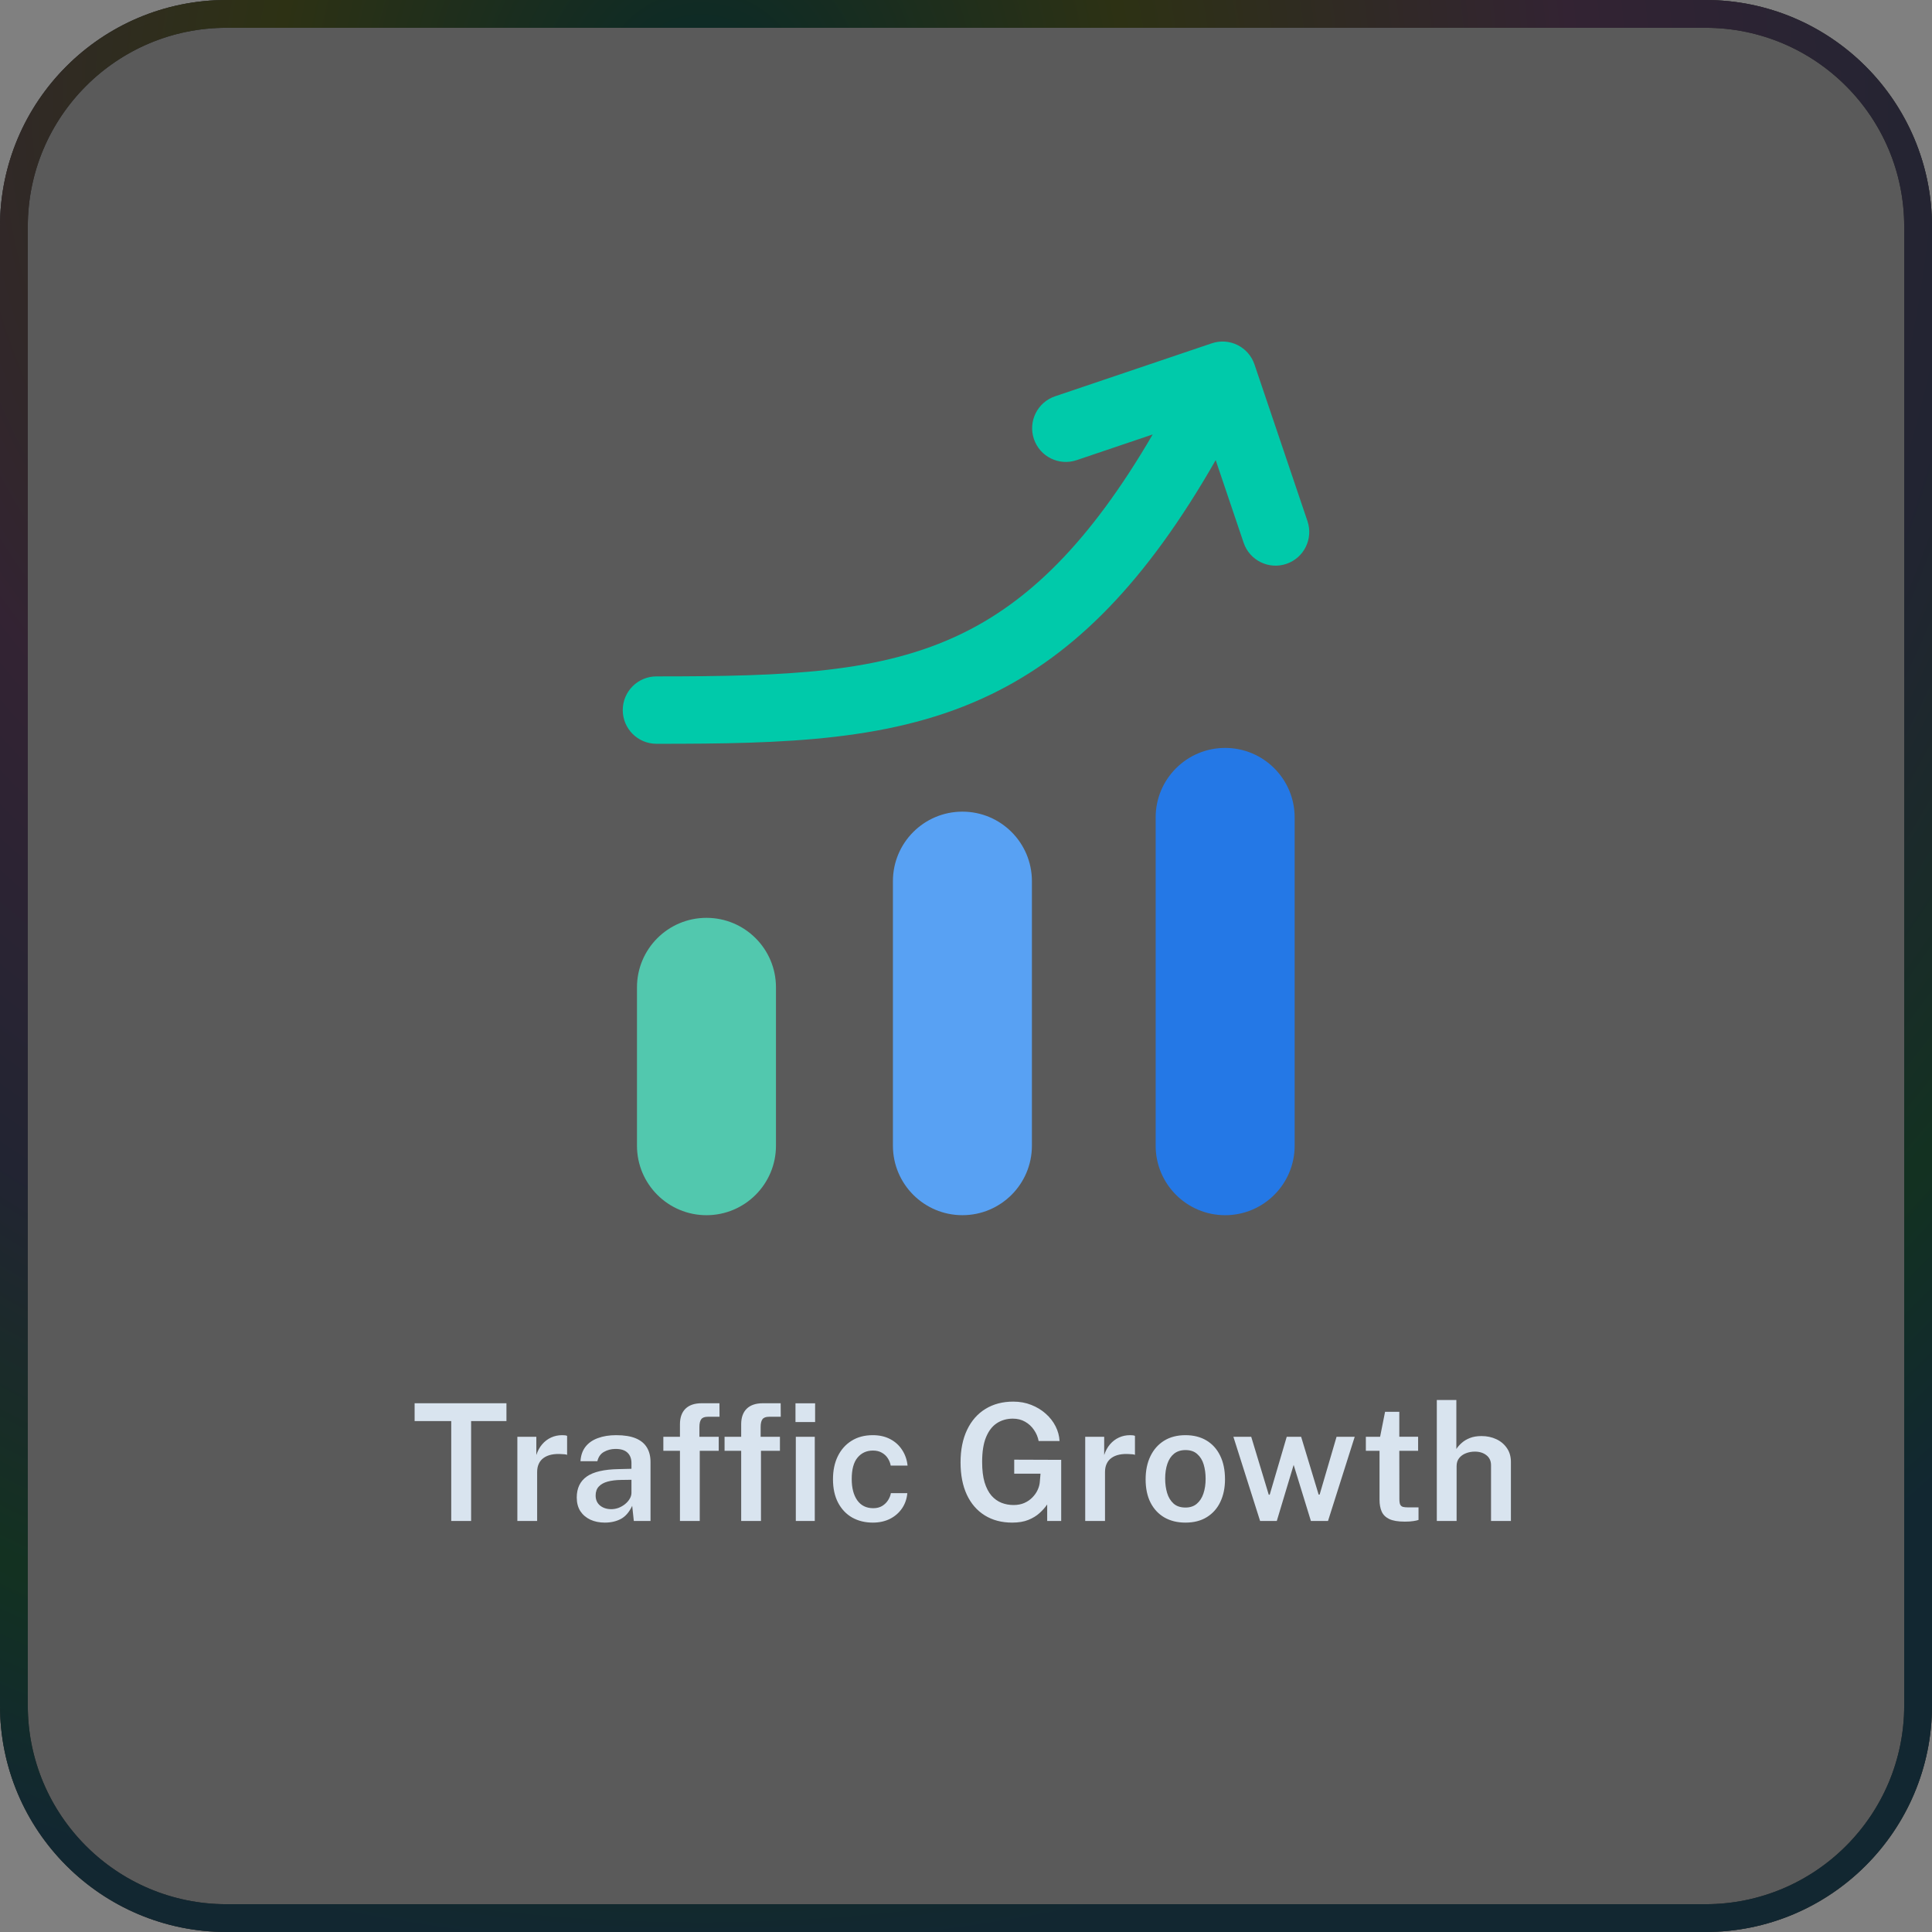
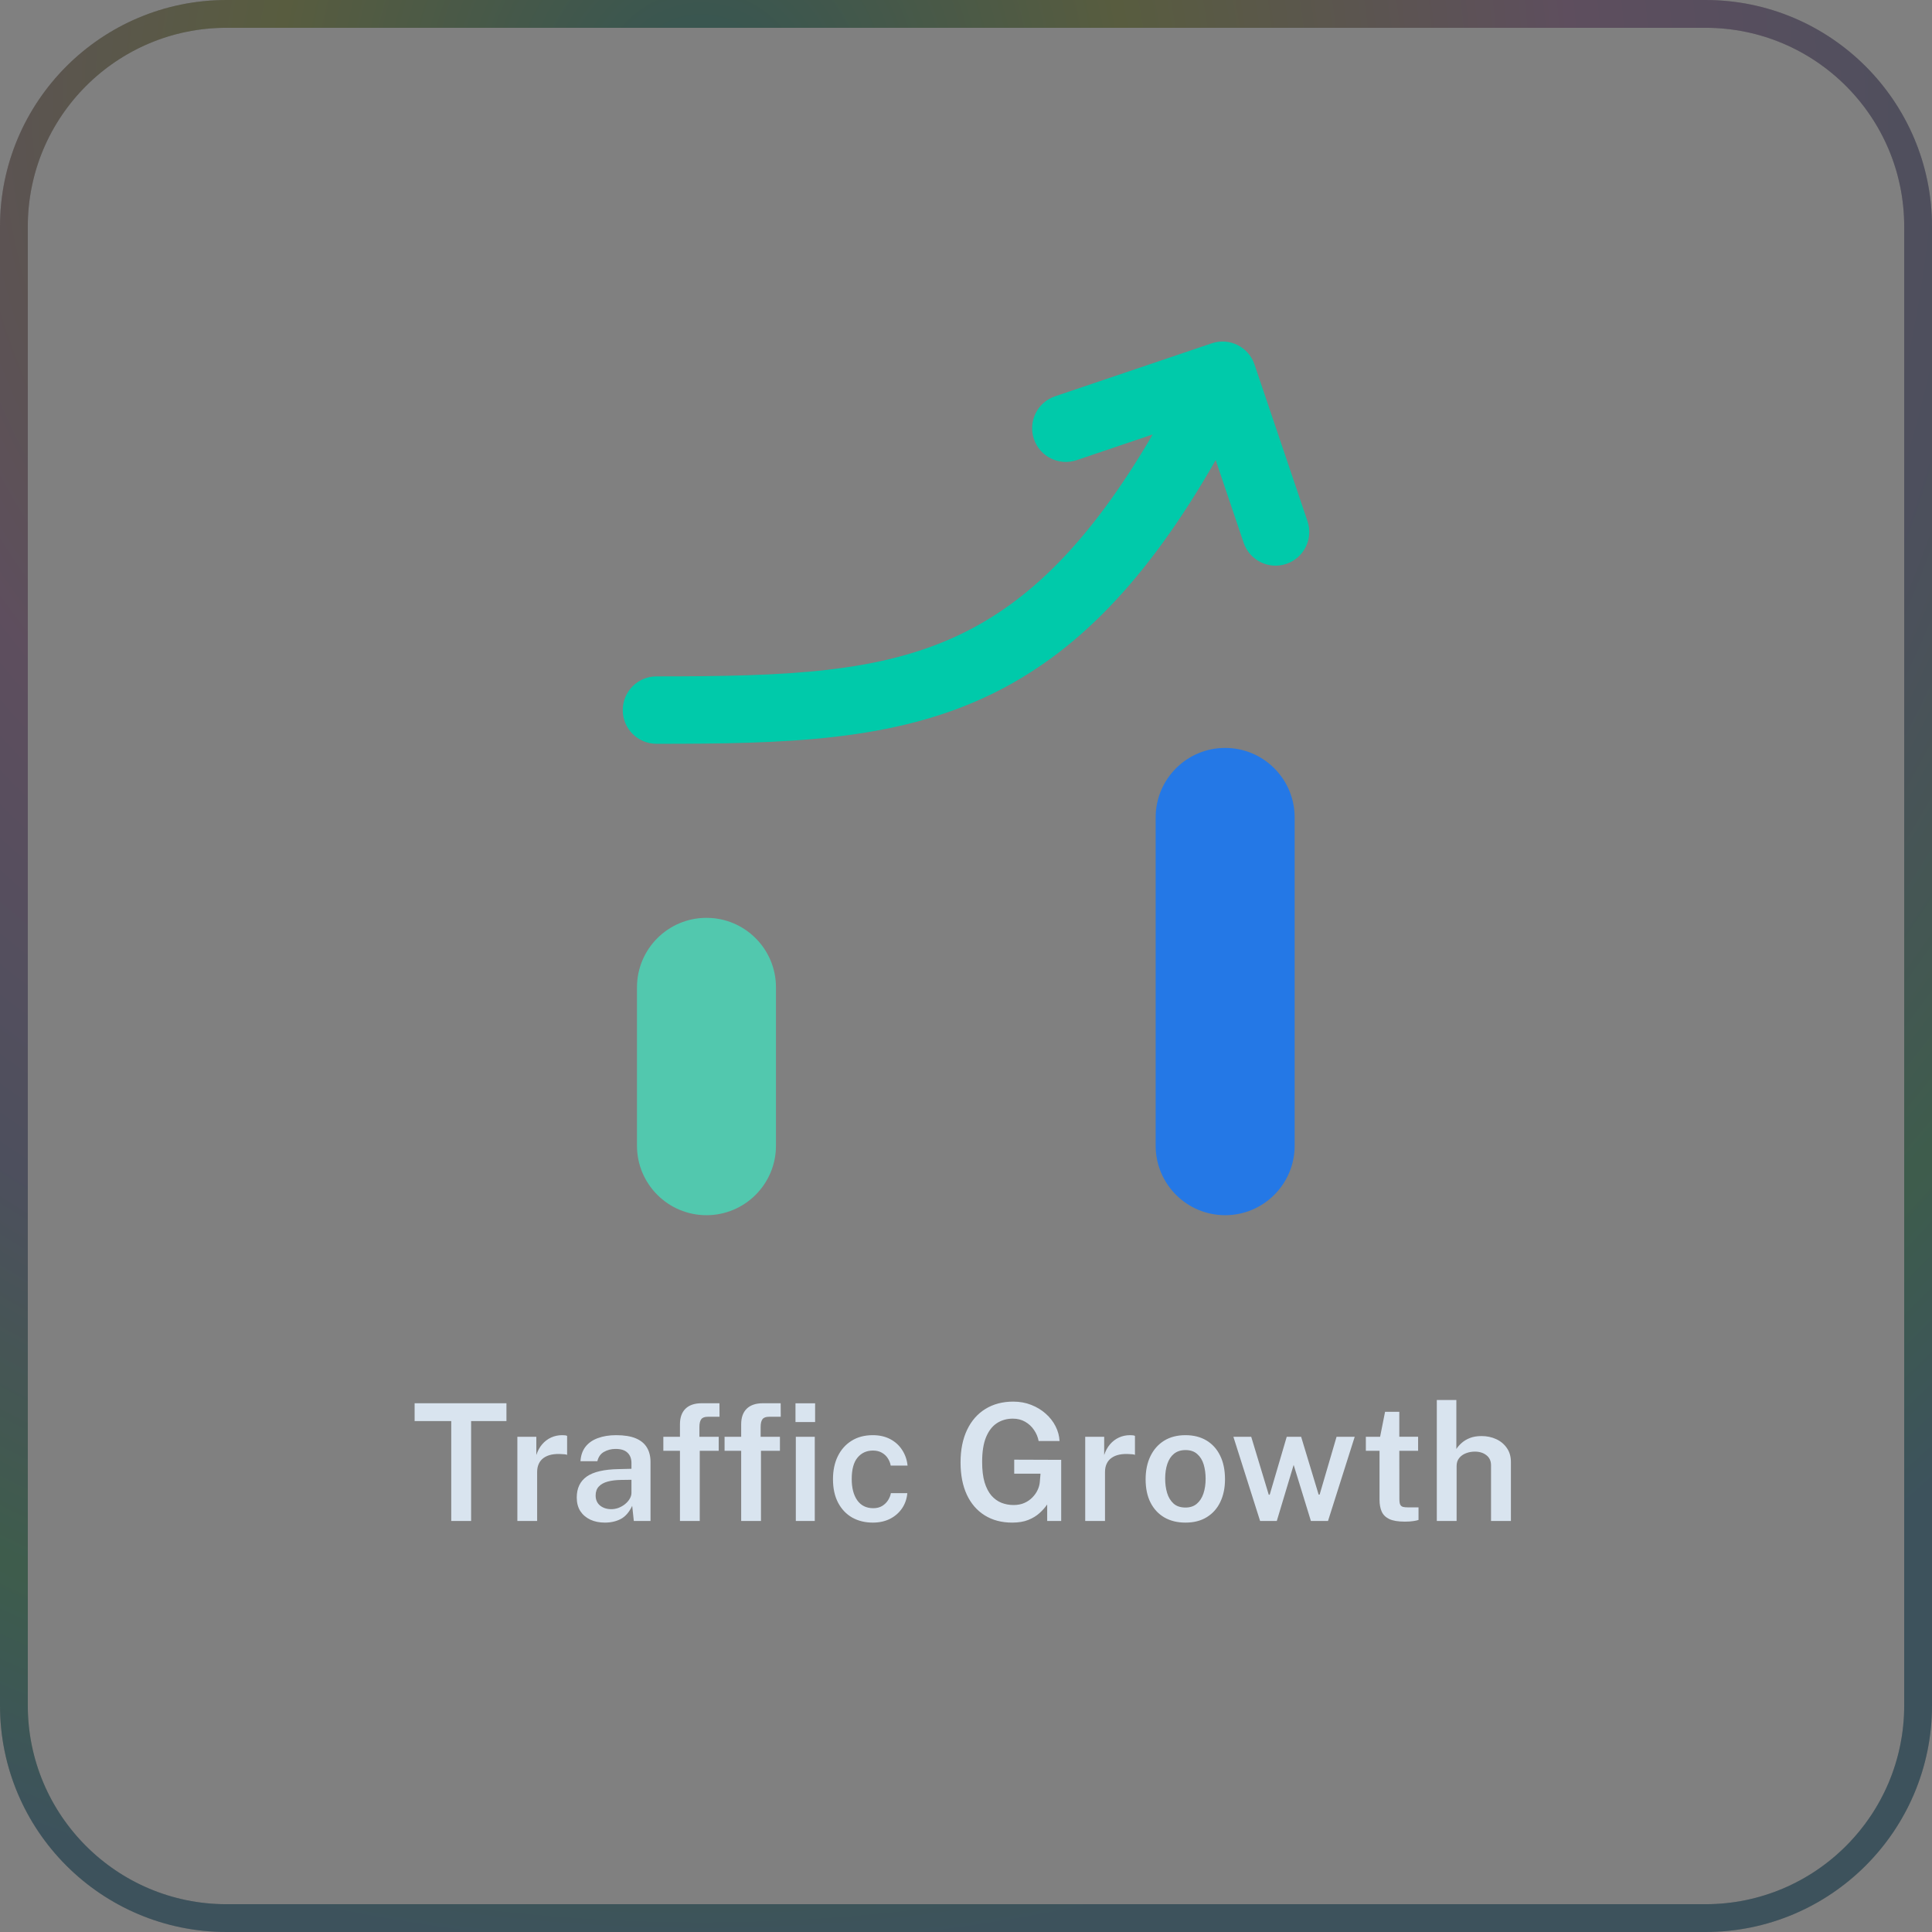
<svg xmlns="http://www.w3.org/2000/svg" width="139" height="139" viewBox="0 0 139 139" fill="none">
  <rect x="0" y="0" width="139" height="139" fill="#808080" stroke="none" />
-   <path d="M122.7 0H16.3C7.298 0 0 7.298 0 16.3V122.7C0 131.702 7.298 139 16.3 139H122.7C131.702 139 139 131.702 139 122.7V16.3C139 7.298 131.702 0 122.7 0Z" fill="black" fill-opacity="0.3" />
  <path d="M122.7 1H16.3C7.85 1 1 7.85 1 16.3V122.7C1 131.15 7.85 138 16.3 138H122.7C131.15 138 138 131.15 138 122.7V16.3C138 7.85 131.15 1 122.7 1Z" stroke="#363636" stroke-width="2" />
-   <path style="mix-blend-mode:difference" d="M122.7 1H16.3C7.85 1 1 7.85 1 16.3V122.7C1 131.15 7.85 138 16.3 138H122.7C131.15 138 138 131.15 138 122.7V16.3C138 7.85 131.15 1 122.7 1Z" stroke="url(#paint0_radial_14_151)" stroke-width="2" />
  <path d="M122.7 1H16.3C7.85 1 1 7.85 1 16.3V122.7C1 131.15 7.85 138 16.3 138H122.7C131.15 138 138 131.15 138 122.7V16.3C138 7.85 131.15 1 122.7 1Z" stroke="url(#paint1_radial_14_151)" stroke-opacity="0.2" stroke-width="2" />
  <path d="M55.828 71.035C55.828 68.274 53.59 66.035 50.828 66.035C48.067 66.035 45.828 68.274 45.828 71.035V82.429C45.828 85.19 48.067 87.429 50.828 87.429C53.59 87.429 55.828 85.19 55.828 82.429V71.035Z" fill="#52C8AE" />
-   <path d="M74.242 63.395C74.242 60.633 72.004 58.395 69.242 58.395C66.481 58.395 64.242 60.633 64.242 63.395V82.428C64.242 85.19 66.481 87.428 69.242 87.428C72.004 87.428 74.242 85.19 74.242 82.428V63.395Z" fill="#58A1F3" />
  <path d="M93.145 58.81C93.145 56.049 90.906 53.81 88.145 53.81C85.384 53.81 83.145 56.049 83.145 58.81V82.429C83.145 85.19 85.384 87.429 88.145 87.429C90.906 87.429 93.145 85.19 93.145 82.429V58.81Z" fill="#2478E6" />
  <path fill-rule="evenodd" clip-rule="evenodd" d="M90.255 26.22C89.826 24.951 88.45 24.271 87.182 24.7L75.906 28.513C74.638 28.942 73.957 30.318 74.386 31.586C74.815 32.855 76.191 33.535 77.46 33.106L82.932 31.256C78.349 39.121 73.95 43.283 69.198 45.589C63.361 48.421 56.622 48.664 47.229 48.664C45.89 48.664 44.805 49.749 44.805 51.089C44.805 52.428 45.89 53.513 47.229 53.513C56.45 53.513 64.319 53.347 71.315 49.952C77.345 47.026 82.466 41.853 87.464 33.103L89.475 39.049C89.904 40.318 91.28 40.998 92.548 40.569C93.817 40.14 94.497 38.764 94.068 37.496L90.255 26.22Z" fill="#00CAAA" />
  <path d="M32.465 109.429V102.241H29.83V100.958H36.437V102.241H33.895V109.429H32.465ZM37.222 109.429V103.372H38.587V104.684C38.684 104.383 38.823 104.127 39.003 103.917C39.186 103.702 39.401 103.538 39.647 103.425C39.893 103.311 40.161 103.255 40.45 103.255C40.52 103.255 40.588 103.259 40.655 103.266C40.721 103.274 40.77 103.288 40.801 103.307V104.672C40.758 104.653 40.702 104.639 40.631 104.631C40.565 104.623 40.506 104.62 40.456 104.62C40.163 104.596 39.903 104.608 39.676 104.655C39.454 104.702 39.264 104.782 39.108 104.895C38.956 105.004 38.841 105.145 38.763 105.317C38.684 105.485 38.645 105.682 38.645 105.908V109.429H37.222ZM43.516 109.546C43.129 109.546 42.781 109.476 42.473 109.335C42.168 109.19 41.928 108.985 41.752 108.72C41.581 108.45 41.495 108.124 41.495 107.742C41.495 107.074 41.735 106.57 42.215 106.23C42.699 105.891 43.469 105.713 44.523 105.697L45.431 105.674V105.264C45.431 104.944 45.335 104.694 45.144 104.514C44.956 104.331 44.664 104.241 44.265 104.245C43.968 104.249 43.699 104.319 43.457 104.456C43.215 104.588 43.055 104.813 42.977 105.129H41.764C41.788 104.715 41.907 104.37 42.121 104.092C42.34 103.811 42.639 103.602 43.018 103.466C43.396 103.325 43.834 103.255 44.33 103.255C44.908 103.255 45.378 103.331 45.742 103.483C46.105 103.635 46.372 103.856 46.544 104.145C46.716 104.43 46.802 104.776 46.802 105.182V109.429H45.601L45.484 108.339C45.269 108.796 44.994 109.112 44.658 109.288C44.326 109.46 43.945 109.546 43.516 109.546ZM43.978 108.579C44.154 108.579 44.328 108.548 44.5 108.486C44.672 108.419 44.826 108.331 44.962 108.222C45.103 108.109 45.214 107.984 45.296 107.847C45.382 107.71 45.427 107.568 45.431 107.42V106.465L44.687 106.476C44.32 106.48 43.998 106.519 43.721 106.594C43.447 106.668 43.234 106.787 43.082 106.951C42.93 107.111 42.854 107.326 42.854 107.595C42.854 107.904 42.961 108.146 43.176 108.322C43.391 108.493 43.658 108.579 43.978 108.579ZM48.92 109.429V104.379H47.725V103.372H48.92V102.47C48.92 101.986 49.053 101.613 49.319 101.351C49.588 101.089 49.977 100.958 50.484 100.958H51.761L51.767 101.931H50.924C50.693 101.931 50.535 101.991 50.449 102.112C50.363 102.23 50.32 102.415 50.32 102.669V103.372H51.709V104.379H50.344V109.429H48.92ZM53.325 109.429V104.379H52.13V103.372H53.325V102.47C53.325 101.986 53.458 101.613 53.724 101.351C53.993 101.089 54.382 100.958 54.889 100.958H56.166L56.172 101.931H55.328C55.098 101.931 54.94 101.991 54.854 102.112C54.768 102.23 54.725 102.415 54.725 102.669V103.372H56.113V104.379H54.749V109.429H53.325ZM57.256 109.429V103.372H58.62V109.429H57.256ZM57.232 102.312V100.964H58.644V102.312H57.232ZM62.795 109.546C62.24 109.546 61.746 109.425 61.313 109.183C60.883 108.937 60.545 108.581 60.299 108.117C60.053 107.648 59.93 107.084 59.93 106.424C59.93 105.795 60.045 105.244 60.276 104.772C60.51 104.295 60.84 103.924 61.266 103.659C61.695 103.389 62.205 103.255 62.795 103.255C63.267 103.255 63.683 103.348 64.042 103.536C64.402 103.723 64.689 103.983 64.903 104.315C65.122 104.647 65.253 105.024 65.296 105.445H64.083C64.052 105.262 63.984 105.088 63.878 104.924C63.773 104.756 63.63 104.621 63.451 104.52C63.275 104.415 63.06 104.362 62.806 104.362C62.349 104.362 61.98 104.53 61.699 104.866C61.418 105.201 61.278 105.717 61.278 106.412C61.278 107.052 61.41 107.562 61.676 107.941C61.945 108.32 62.33 108.509 62.83 108.509C63.08 108.509 63.294 108.454 63.474 108.345C63.654 108.232 63.794 108.093 63.896 107.929C64.001 107.761 64.068 107.593 64.095 107.425H65.278C65.243 107.835 65.116 108.201 64.898 108.521C64.679 108.841 64.39 109.093 64.031 109.276C63.671 109.456 63.259 109.546 62.795 109.546ZM72.822 109.546C72.064 109.546 71.406 109.372 70.848 109.025C70.29 108.677 69.86 108.181 69.559 107.537C69.259 106.888 69.108 106.115 69.108 105.217C69.108 104.311 69.264 103.53 69.577 102.874C69.889 102.218 70.329 101.716 70.895 101.369C71.465 101.017 72.133 100.841 72.898 100.841C73.367 100.841 73.798 100.919 74.193 101.076C74.591 101.232 74.939 101.443 75.235 101.708C75.536 101.974 75.772 102.276 75.944 102.616C76.116 102.956 76.212 103.309 76.231 103.676H74.726C74.671 103.387 74.56 103.122 74.392 102.88C74.228 102.634 74.015 102.437 73.753 102.288C73.496 102.14 73.201 102.066 72.869 102.066C72.443 102.066 72.062 102.173 71.727 102.388C71.395 102.603 71.133 102.94 70.942 103.401C70.754 103.858 70.661 104.452 70.661 105.182C70.661 105.76 70.719 106.248 70.836 106.646C70.957 107.041 71.121 107.359 71.328 107.601C71.539 107.839 71.781 108.013 72.055 108.122C72.328 108.228 72.617 108.281 72.922 108.281C73.218 108.281 73.48 108.23 73.707 108.128C73.933 108.027 74.124 107.894 74.281 107.73C74.441 107.566 74.564 107.39 74.65 107.203C74.74 107.011 74.792 106.826 74.808 106.646L74.861 106.025H72.969V105.018L76.349 105.03V109.429H75.341V108.24C75.196 108.454 75.013 108.661 74.79 108.861C74.572 109.06 74.302 109.224 73.982 109.353C73.666 109.481 73.279 109.546 72.822 109.546ZM78.077 109.429V103.372H79.442V104.684C79.54 104.383 79.679 104.127 79.858 103.917C80.042 103.702 80.257 103.538 80.503 103.425C80.749 103.311 81.016 103.255 81.305 103.255C81.375 103.255 81.444 103.259 81.51 103.266C81.576 103.274 81.625 103.288 81.656 103.307V104.672C81.614 104.653 81.557 104.639 81.487 104.631C81.42 104.623 81.362 104.62 81.311 104.62C81.018 104.596 80.758 104.608 80.532 104.655C80.309 104.702 80.12 104.782 79.964 104.895C79.811 105.004 79.696 105.145 79.618 105.317C79.54 105.485 79.501 105.682 79.501 105.908V109.429H78.077ZM85.288 109.546C84.71 109.546 84.206 109.423 83.776 109.177C83.347 108.927 83.013 108.57 82.775 108.105C82.54 107.64 82.423 107.082 82.423 106.43C82.423 105.797 82.538 105.242 82.769 104.766C82.999 104.29 83.327 103.919 83.753 103.653C84.182 103.387 84.696 103.255 85.293 103.255C85.871 103.255 86.373 103.382 86.799 103.635C87.224 103.889 87.553 104.252 87.783 104.725C88.017 105.197 88.134 105.766 88.134 106.43C88.134 107.043 88.023 107.584 87.8 108.052C87.582 108.517 87.26 108.882 86.834 109.148C86.412 109.413 85.897 109.546 85.288 109.546ZM85.293 108.462C85.621 108.462 85.891 108.372 86.102 108.193C86.317 108.013 86.477 107.767 86.582 107.455C86.688 107.142 86.74 106.787 86.74 106.389C86.74 106.018 86.693 105.676 86.6 105.363C86.506 105.051 86.352 104.801 86.137 104.614C85.926 104.422 85.645 104.327 85.293 104.327C84.961 104.327 84.686 104.415 84.467 104.59C84.253 104.762 84.093 105.004 83.987 105.317C83.882 105.625 83.829 105.982 83.829 106.389C83.829 106.756 83.876 107.097 83.97 107.414C84.063 107.726 84.218 107.98 84.432 108.175C84.647 108.367 84.934 108.462 85.293 108.462ZM90.66 109.429L88.738 103.372H90.021L91.281 107.537H91.351L92.575 103.372H93.612L94.871 107.531H94.942L96.16 103.372H97.466L95.545 109.429H94.315L93.073 105.393L91.86 109.429H90.66ZM101.068 109.476C100.587 109.476 100.214 109.413 99.949 109.288C99.687 109.159 99.505 108.978 99.404 108.743C99.302 108.509 99.252 108.23 99.252 107.906V104.379H98.268V103.372H99.293L99.65 101.574H100.675V103.366H102.028V104.379H100.675L100.681 107.853C100.681 108.033 100.7 108.165 100.74 108.251C100.782 108.333 100.849 108.388 100.939 108.415C101.032 108.439 101.155 108.45 101.308 108.45H102.057V109.353C101.975 109.384 101.854 109.411 101.694 109.435C101.538 109.462 101.329 109.476 101.068 109.476ZM103.373 109.429V100.724H104.779V104.251C104.877 104.098 105.005 103.952 105.166 103.811C105.326 103.667 105.521 103.55 105.751 103.46C105.986 103.366 106.265 103.319 106.589 103.319C106.976 103.319 107.329 103.393 107.649 103.542C107.969 103.69 108.225 103.905 108.417 104.186C108.608 104.463 108.704 104.795 108.704 105.182V109.429H107.274V105.422C107.274 105.11 107.163 104.868 106.94 104.696C106.722 104.524 106.444 104.438 106.109 104.438C105.886 104.438 105.673 104.477 105.47 104.555C105.267 104.633 105.103 104.75 104.978 104.907C104.857 105.059 104.797 105.25 104.797 105.481V109.429H103.373Z" fill="#D9E4EF" />
  <defs>
    <radialGradient id="paint0_radial_14_151" cx="0" cy="0" r="1" gradientUnits="userSpaceOnUse" gradientTransform="translate(69.5 69.5) rotate(86.206) scale(69.653)">
      <stop offset="0.001" stop-color="white" />
      <stop offset="0.141" />
      <stop offset="0.144" />
      <stop offset="0.245" stop-color="white" />
      <stop offset="0.396" />
      <stop offset="0.547" stop-color="white" />
      <stop offset="0.714" />
      <stop offset="0.833" stop-color="white" />
      <stop offset="0.931" />
      <stop offset="0.932" />
    </radialGradient>
    <radialGradient id="paint1_radial_14_151" cx="0" cy="0" r="1" gradientUnits="userSpaceOnUse" gradientTransform="translate(50.937 6.792) rotate(82.007) scale(133.505)">
      <stop stop-color="#2AD0CA" />
      <stop offset="0.229" stop-color="#E1F664" />
      <stop offset="0.469" stop-color="#FEB0FE" />
      <stop offset="0.682" stop-color="#ABB3FC" />
      <stop offset="0.875" stop-color="#5DF7A4" />
      <stop offset="1" stop-color="#58C4F6" />
    </radialGradient>
  </defs>
</svg>